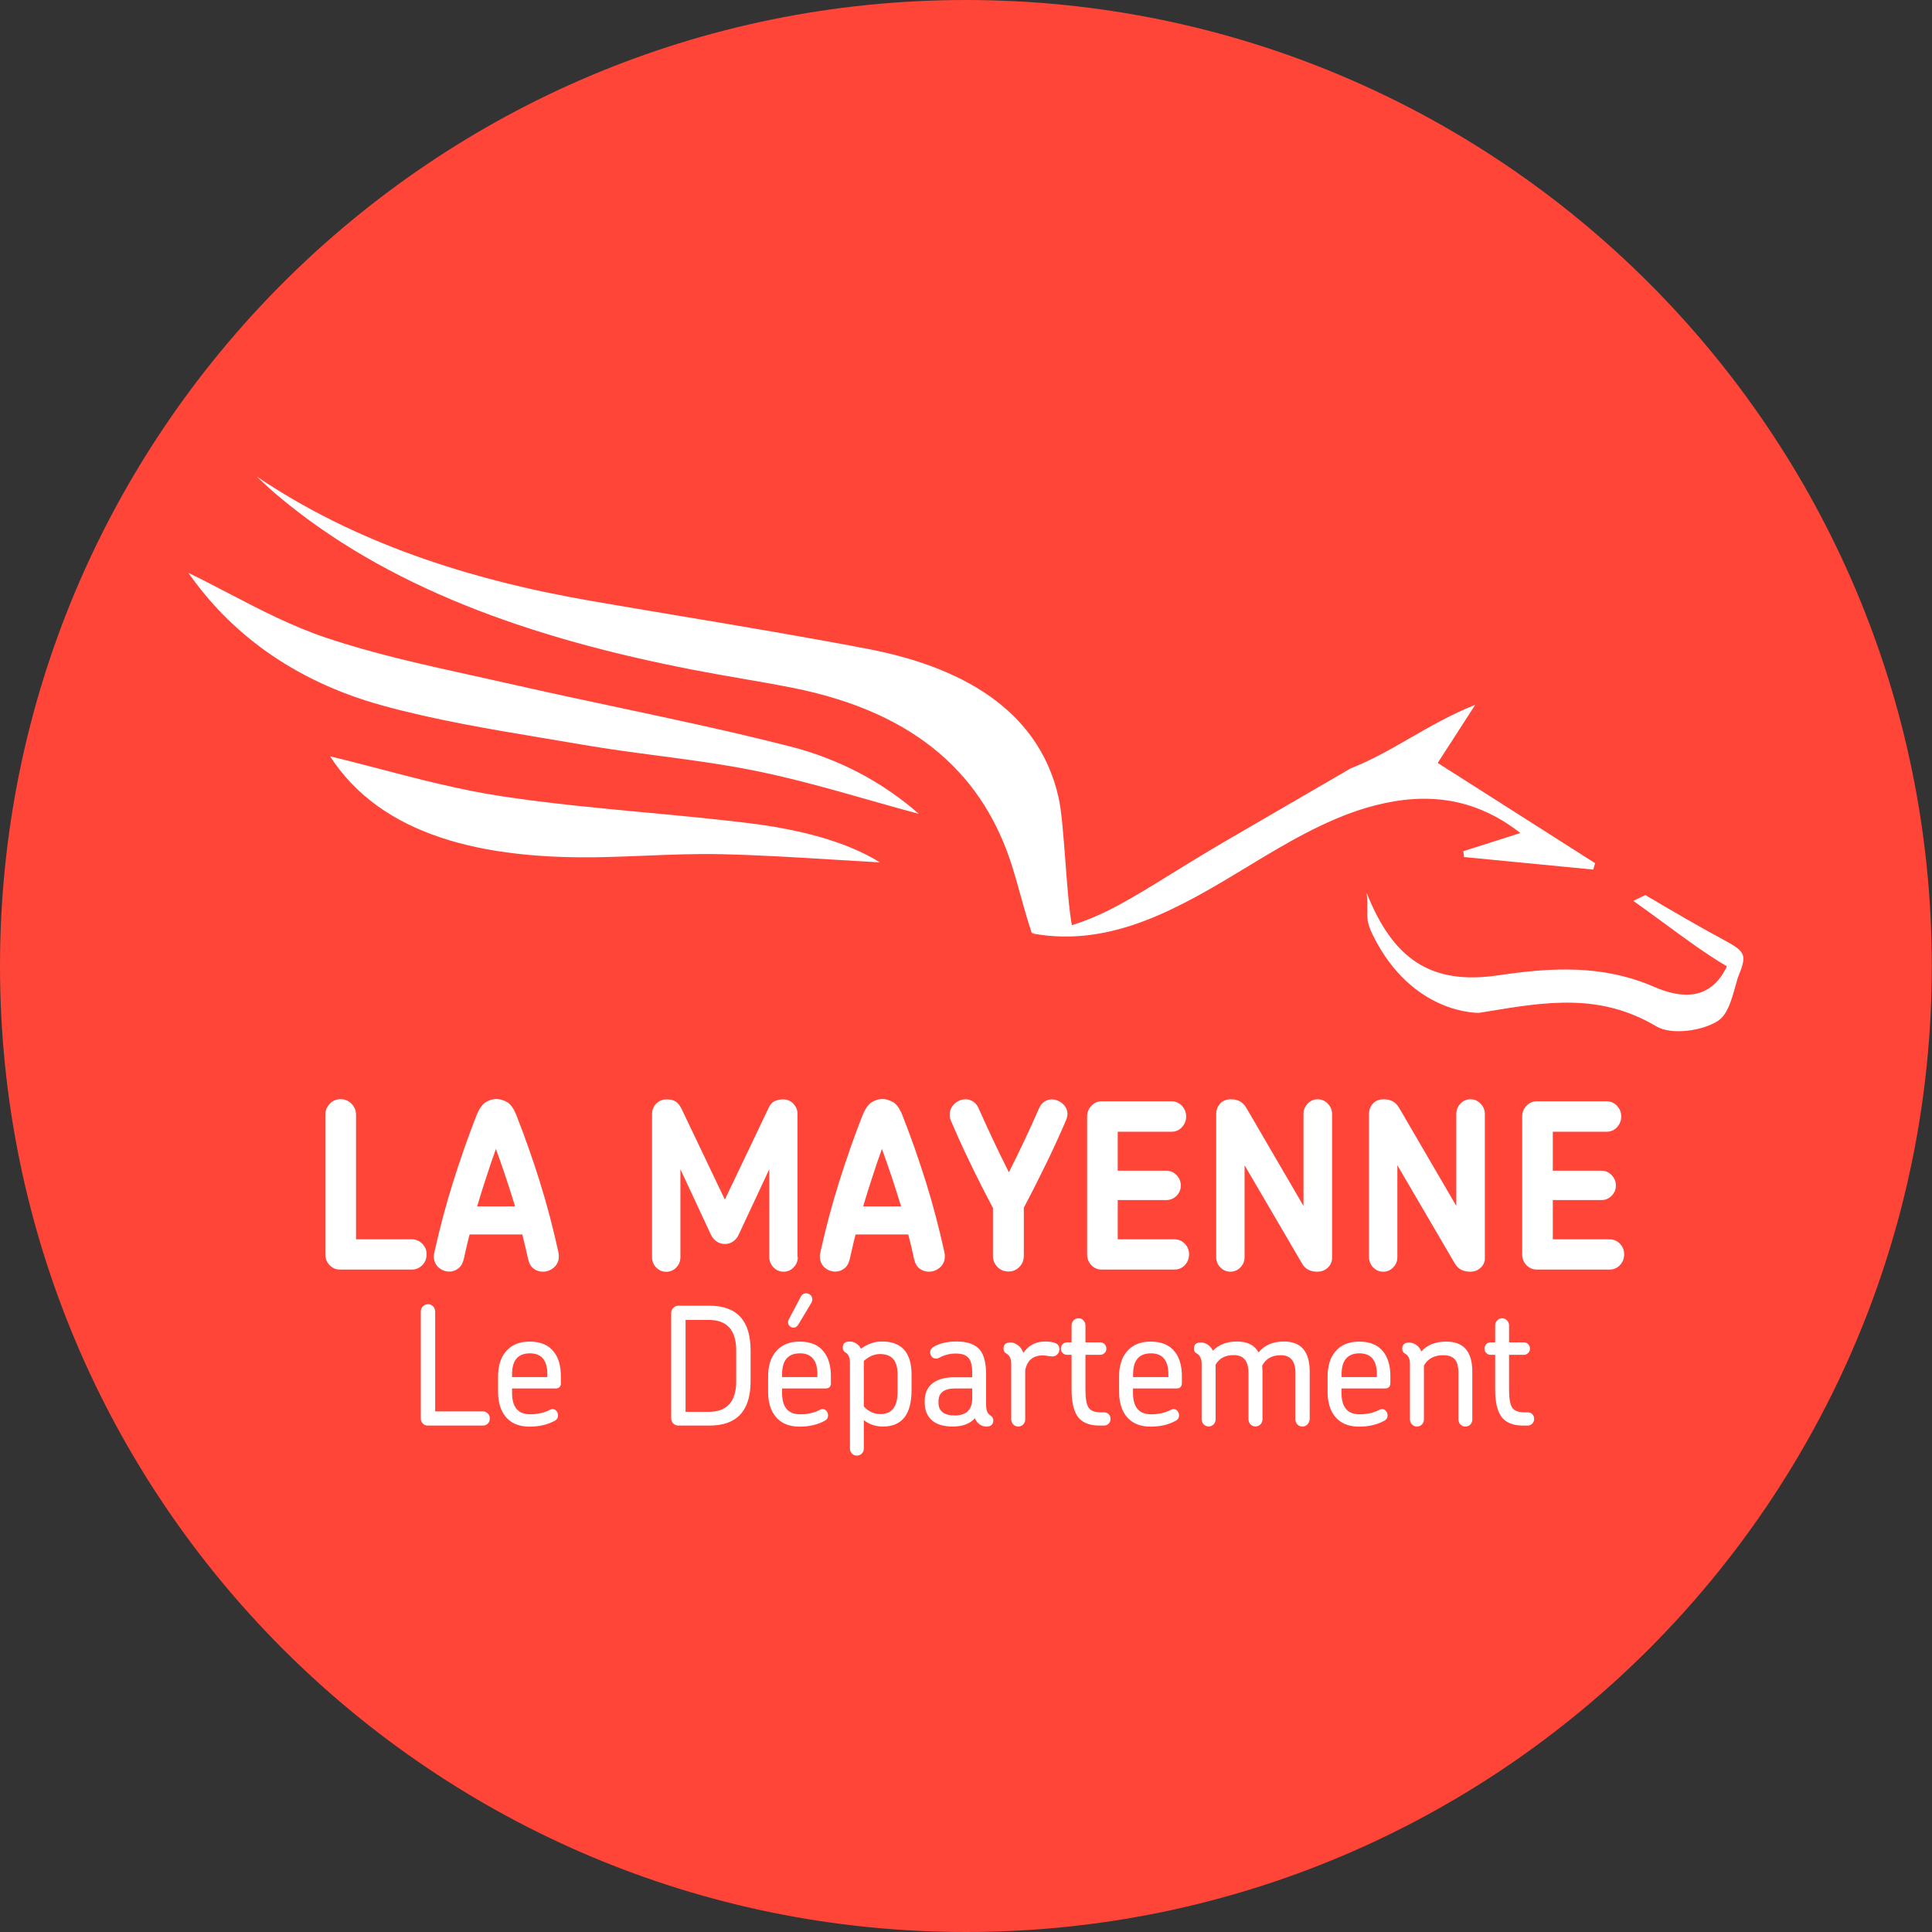
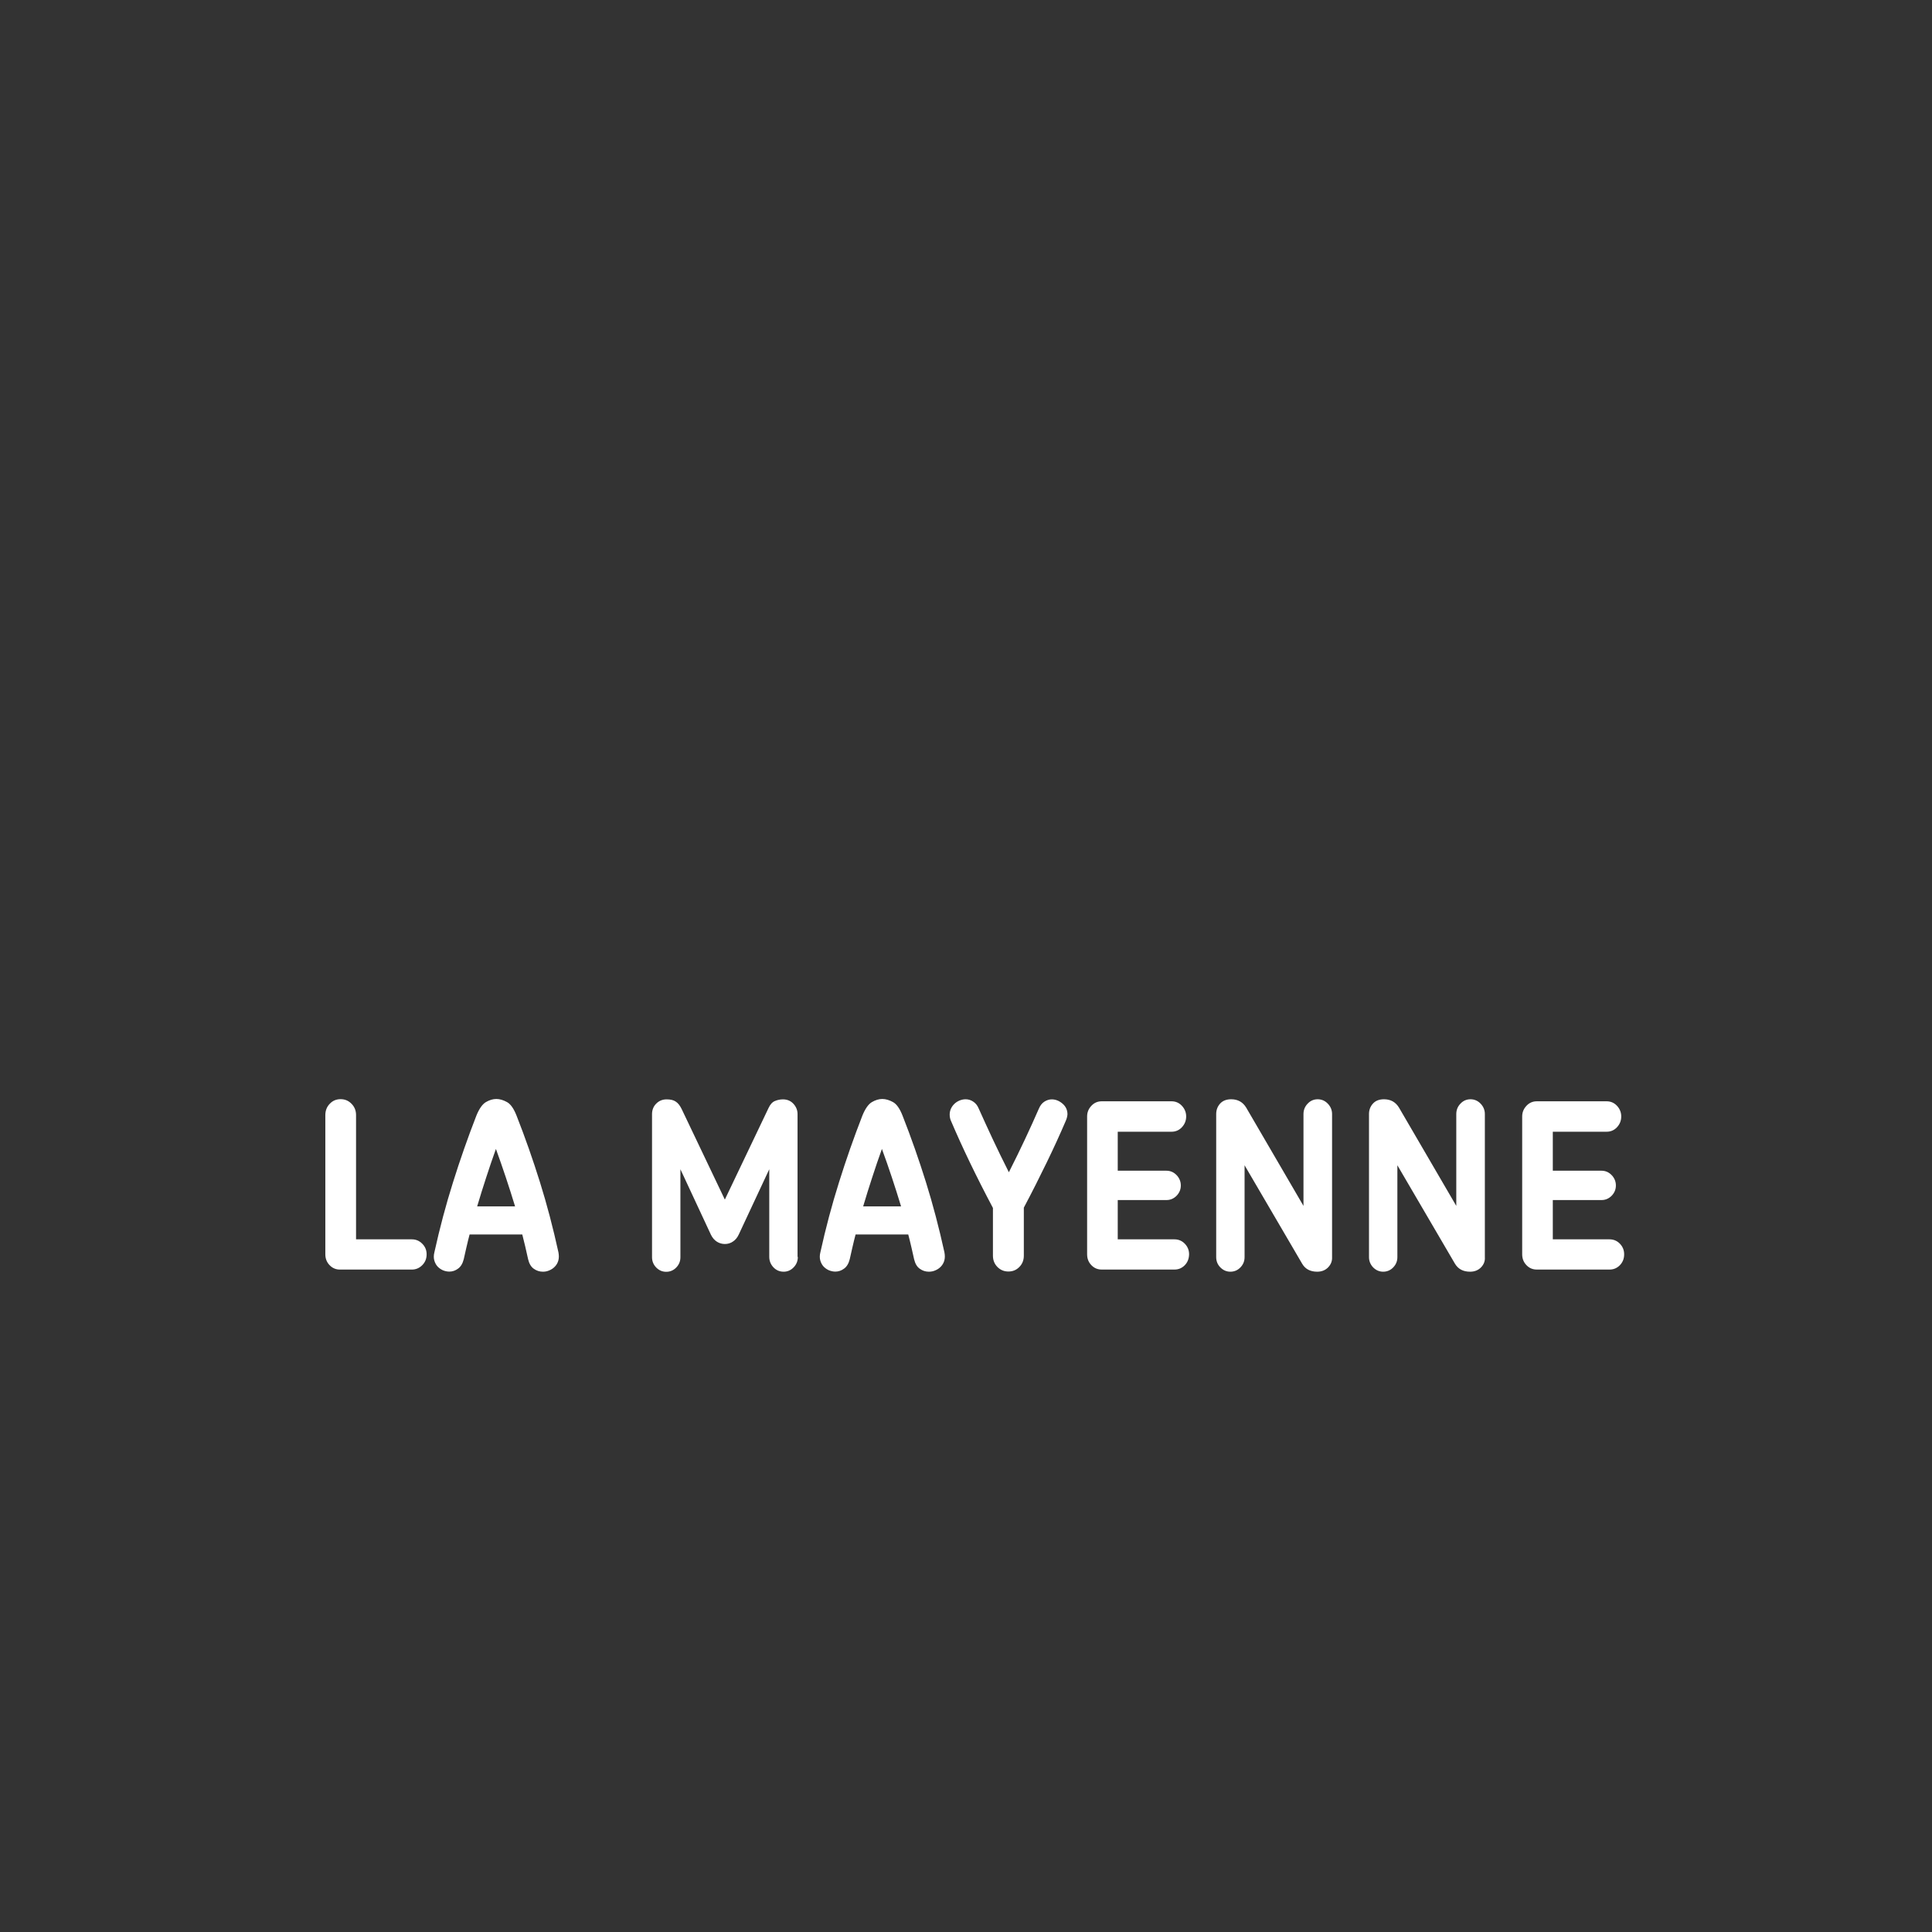
<svg xmlns="http://www.w3.org/2000/svg" width="100" height="100" viewBox="0 0 100 100" fill="none">
  <rect x="0" y="0" width="100" height="100" fill="#333333" stroke="none" />
  <g id="Logo">
-     <path id="Vector" d="M49.995 100C77.606 100 99.99 77.611 99.99 50C99.99 22.389 77.606 0 49.995 0C22.384 0 0 22.389 0 50C0 77.611 22.384 100 49.995 100Z" fill="#FF4438" />
-     <path id="departement" fill-rule="evenodd" clip-rule="evenodd" d="M41.321 68.56C41.256 68.666 41.17 68.721 41.075 68.721C40.999 68.721 40.929 68.691 40.873 68.636C40.813 68.58 40.788 68.515 40.788 68.439C40.788 68.389 40.798 68.344 40.823 68.303L41.442 67.126C41.507 67 41.603 66.94 41.724 66.94C41.774 66.94 41.824 66.955 41.88 66.98C41.99 67.041 42.046 67.136 42.046 67.262C42.046 67.317 42.031 67.368 42.005 67.418L41.321 68.56ZM42.307 71.131C42.307 70.412 42.005 70.049 41.407 70.049C40.788 70.049 40.481 70.412 40.481 71.131V71.277H42.307V71.131ZM43.012 71.574C43.012 71.765 42.921 71.866 42.74 71.866H40.481V72.097C40.481 72.837 40.793 73.204 41.417 73.204C41.814 73.204 42.156 73.123 42.448 72.967C42.488 72.947 42.529 72.932 42.574 72.932C42.654 72.932 42.725 72.967 42.78 73.033C42.836 73.098 42.861 73.179 42.861 73.264C42.861 73.385 42.805 73.476 42.695 73.536C42.317 73.742 41.885 73.843 41.387 73.843C40.828 73.843 40.411 73.662 40.129 73.305C39.882 72.993 39.757 72.57 39.757 72.037V71.247C39.757 70.713 39.882 70.291 40.139 69.979C40.426 69.622 40.843 69.441 41.387 69.441C41.955 69.441 42.378 69.617 42.649 69.979C42.886 70.281 43.007 70.698 43.007 71.232V71.574H43.012ZM25.252 73.682C25.181 73.752 25.101 73.787 25 73.787H22.137C22.037 73.787 21.956 73.752 21.886 73.682C21.815 73.611 21.78 73.526 21.78 73.42V67.886C21.78 67.785 21.815 67.695 21.886 67.619C21.956 67.544 22.047 67.504 22.152 67.504C22.258 67.504 22.343 67.544 22.419 67.619C22.489 67.695 22.525 67.785 22.525 67.886V73.053H24.995C25.096 73.053 25.176 73.088 25.247 73.159C25.317 73.229 25.352 73.314 25.352 73.42C25.352 73.526 25.322 73.611 25.252 73.682ZM28.331 71.131C28.331 70.412 28.029 70.049 27.43 70.049C26.811 70.049 26.504 70.412 26.504 71.131V71.277H28.331V71.131ZM29.035 71.574C29.035 71.765 28.945 71.866 28.763 71.866H26.504V72.097C26.504 72.837 26.816 73.204 27.44 73.204C27.838 73.204 28.18 73.123 28.471 72.967C28.512 72.947 28.552 72.932 28.597 72.932C28.678 72.932 28.748 72.967 28.804 73.033C28.859 73.098 28.884 73.179 28.884 73.264C28.884 73.385 28.829 73.476 28.718 73.536C28.341 73.742 27.908 73.843 27.41 73.843C26.852 73.843 26.434 73.662 26.152 73.305C25.906 72.993 25.78 72.57 25.78 72.037V71.247C25.78 70.713 25.906 70.291 26.162 69.979C26.449 69.622 26.867 69.441 27.41 69.441C27.979 69.441 28.401 69.617 28.673 69.979C28.909 70.281 29.03 70.698 29.03 71.232V71.574H29.035ZM36.682 68.319C37.633 68.319 38.106 68.847 38.106 69.909V71.488C38.106 72.55 37.628 73.078 36.682 73.078H35.485V68.319H36.682ZM35.113 73.787H36.728C38.142 73.787 38.851 73.023 38.851 71.488V69.898C38.851 68.359 38.147 67.584 36.728 67.584H35.113C35.007 67.584 34.916 67.624 34.846 67.7C34.776 67.775 34.74 67.866 34.74 67.966V73.405C34.74 73.511 34.776 73.601 34.846 73.677C34.922 73.752 35.007 73.787 35.113 73.787ZM45.547 70.085C46.156 70.085 46.458 70.427 46.458 71.116V72.047C46.458 72.811 46.161 73.194 45.572 73.194C45.245 73.194 44.959 73.063 44.712 72.801V70.442C44.979 70.205 45.256 70.085 45.547 70.085ZM44.712 73.506C44.994 73.727 45.321 73.838 45.698 73.838C46.69 73.838 47.188 73.204 47.182 71.931V71.156C47.182 70.009 46.674 69.436 45.653 69.436C45.271 69.436 44.908 69.556 44.571 69.808C44.521 69.727 44.471 69.662 44.415 69.612C44.285 69.496 44.139 69.436 43.978 69.436C43.741 69.436 43.62 69.541 43.62 69.757C43.62 69.868 43.666 69.954 43.761 70.004C43.917 70.09 43.993 70.271 43.993 70.542V74.97C43.993 75.076 44.028 75.166 44.098 75.237C44.164 75.307 44.249 75.342 44.35 75.342C44.451 75.342 44.536 75.307 44.606 75.237C44.677 75.166 44.712 75.076 44.712 74.97V73.506ZM50.317 71.866H49.452C48.868 71.866 48.576 72.087 48.576 72.53V72.6C48.576 73.043 48.858 73.264 49.426 73.264C50.02 73.264 50.322 72.967 50.322 72.369V71.866H50.317ZM51.057 73.838C50.886 73.838 50.745 73.777 50.629 73.662C50.563 73.611 50.508 73.526 50.463 73.405C50.206 73.697 49.819 73.838 49.306 73.838C48.813 73.838 48.445 73.717 48.199 73.481C47.972 73.259 47.862 72.962 47.862 72.585V72.52C47.862 72.147 47.983 71.85 48.224 71.634C48.501 71.403 48.883 71.287 49.381 71.287H50.322V71.081C50.322 70.719 50.267 70.462 50.156 70.316C50.03 70.145 49.799 70.059 49.472 70.059C49.165 70.059 48.883 70.13 48.627 70.271C48.566 70.306 48.506 70.321 48.45 70.321C48.36 70.321 48.289 70.291 48.229 70.225C48.169 70.16 48.144 70.085 48.144 69.999C48.144 69.893 48.194 69.803 48.294 69.732C48.601 69.536 49.009 69.436 49.512 69.436C50.075 69.436 50.478 69.581 50.719 69.868C50.936 70.135 51.041 70.562 51.041 71.146V72.731C51.041 72.998 51.117 73.179 51.273 73.269C51.368 73.33 51.414 73.415 51.414 73.516C51.409 73.732 51.293 73.838 51.057 73.838ZM54.324 70.196C54.345 70.2 54.366 70.203 54.387 70.205L54.397 70.206C54.438 70.211 54.47 70.215 54.493 70.205C54.588 70.205 54.669 70.17 54.734 70.095C54.8 70.024 54.835 69.934 54.835 69.833C54.835 69.697 54.78 69.597 54.664 69.536C54.523 69.471 54.337 69.436 54.111 69.436C53.617 69.436 53.24 69.632 52.968 70.024C52.868 69.747 52.687 69.571 52.415 69.496C52.4 69.491 52.36 69.486 52.299 69.486C52.063 69.486 51.942 69.591 51.942 69.808C51.942 69.924 51.987 70.004 52.083 70.054C52.254 70.15 52.34 70.326 52.34 70.593V73.46C52.34 73.566 52.375 73.652 52.445 73.727C52.516 73.803 52.601 73.838 52.702 73.838C52.802 73.838 52.888 73.803 52.958 73.732C53.029 73.662 53.064 73.576 53.064 73.466V70.93C53.165 70.412 53.471 70.155 53.98 70.155C54.011 70.155 54.046 70.159 54.085 70.163L54.1 70.165L54.114 70.166C54.156 70.171 54.201 70.176 54.246 70.185C54.273 70.188 54.299 70.192 54.324 70.196ZM57.386 73.687C57.32 73.752 57.245 73.787 57.149 73.787H56.903C56.364 73.787 55.977 73.621 55.756 73.284C55.565 72.988 55.464 72.545 55.464 71.946V70.125H55.222C55.132 70.125 55.061 70.095 55.001 70.029C54.941 69.969 54.91 69.893 54.91 69.808C54.91 69.717 54.941 69.642 55.001 69.576C55.061 69.516 55.137 69.481 55.222 69.481H55.464V68.605C55.464 68.505 55.499 68.414 55.569 68.344C55.64 68.268 55.725 68.233 55.826 68.233C55.927 68.233 56.007 68.268 56.078 68.344C56.148 68.419 56.183 68.505 56.183 68.605V69.481H56.953C57.044 69.481 57.114 69.511 57.175 69.576C57.235 69.637 57.265 69.717 57.265 69.808C57.265 69.893 57.235 69.969 57.175 70.029C57.114 70.09 57.039 70.125 56.953 70.125H56.183V71.936C56.183 72.379 56.234 72.681 56.339 72.847C56.445 73.018 56.661 73.103 56.983 73.103H57.149C57.245 73.103 57.32 73.133 57.386 73.199C57.451 73.264 57.481 73.345 57.481 73.44C57.481 73.541 57.451 73.617 57.386 73.687ZM59.574 70.049C60.173 70.049 60.475 70.412 60.475 71.131V71.277H58.649V71.131C58.649 70.412 58.956 70.049 59.574 70.049ZM60.903 71.866C61.084 71.866 61.174 71.765 61.174 71.574V71.232C61.174 70.698 61.053 70.281 60.817 69.979C60.545 69.617 60.123 69.441 59.554 69.441C59.011 69.441 58.593 69.622 58.306 69.979C58.05 70.291 57.924 70.713 57.924 71.247V72.037C57.924 72.57 58.05 72.993 58.296 73.305C58.578 73.662 58.996 73.843 59.554 73.843C60.052 73.843 60.485 73.742 60.862 73.536C60.973 73.476 61.028 73.385 61.028 73.264C61.028 73.179 61.003 73.098 60.948 73.033C60.892 72.967 60.822 72.932 60.742 72.932C60.696 72.932 60.656 72.947 60.616 72.967C60.319 73.123 59.977 73.204 59.579 73.204C58.956 73.204 58.644 72.837 58.644 72.097V71.866H60.903ZM67.669 73.732C67.599 73.803 67.514 73.838 67.413 73.838C67.312 73.838 67.227 73.803 67.156 73.732C67.086 73.662 67.051 73.571 67.051 73.466V71.066C67.051 70.452 66.799 70.145 66.291 70.145C65.838 70.145 65.521 70.326 65.33 70.688L65.331 70.704L65.331 70.704C65.336 70.758 65.34 70.808 65.34 70.854C65.345 70.905 65.345 70.945 65.345 70.985V70.985V73.46C65.345 73.566 65.31 73.657 65.24 73.727C65.169 73.798 65.084 73.833 64.983 73.833C64.882 73.833 64.797 73.798 64.726 73.727C64.656 73.657 64.621 73.566 64.621 73.46V71.061C64.621 70.447 64.369 70.14 63.861 70.14C63.418 70.14 63.106 70.306 62.92 70.633V73.46C62.92 73.566 62.885 73.657 62.814 73.727C62.744 73.798 62.658 73.833 62.558 73.833C62.457 73.833 62.372 73.798 62.301 73.722C62.231 73.647 62.196 73.561 62.196 73.46V70.593C62.196 70.326 62.11 70.145 61.939 70.054C61.843 70.004 61.798 69.924 61.798 69.808C61.798 69.591 61.919 69.486 62.155 69.486C62.311 69.486 62.457 69.546 62.603 69.667C62.679 69.748 62.739 69.828 62.779 69.913C63.086 69.597 63.504 69.436 64.027 69.436C64.56 69.436 64.933 69.622 65.144 69.999C65.446 69.627 65.883 69.436 66.452 69.436C67.343 69.436 67.79 69.954 67.79 70.985V73.46C67.775 73.571 67.74 73.662 67.669 73.732ZM70.366 70.049C70.965 70.049 71.267 70.412 71.267 71.131V71.277H69.441V71.131C69.441 70.412 69.747 70.049 70.366 70.049ZM71.695 71.866C71.876 71.866 71.966 71.765 71.966 71.574V71.232C71.966 70.698 71.845 70.281 71.609 69.979C71.337 69.617 70.915 69.441 70.346 69.441C69.803 69.441 69.385 69.622 69.098 69.979C68.842 70.291 68.716 70.713 68.716 71.247V72.037C68.716 72.57 68.842 72.993 69.088 73.305C69.37 73.662 69.788 73.843 70.346 73.843C70.844 73.843 71.277 73.742 71.654 73.536C71.765 73.476 71.82 73.385 71.82 73.264C71.82 73.179 71.795 73.098 71.74 73.033C71.684 72.967 71.614 72.932 71.534 72.932C71.488 72.932 71.448 72.947 71.408 72.967C71.111 73.123 70.769 73.204 70.371 73.204C69.747 73.204 69.436 72.837 69.436 72.097V71.866H71.695ZM76.107 73.732C76.036 73.803 75.951 73.838 75.845 73.838C75.745 73.838 75.664 73.803 75.594 73.732C75.523 73.662 75.488 73.571 75.488 73.466V71.066C75.488 70.764 75.438 70.542 75.332 70.401C75.206 70.231 74.995 70.145 74.703 70.145C74.235 70.145 73.903 70.326 73.702 70.683V73.466C73.702 73.571 73.667 73.662 73.596 73.732C73.526 73.803 73.44 73.838 73.34 73.838C73.239 73.838 73.154 73.803 73.083 73.727C73.013 73.652 72.978 73.566 72.978 73.466V70.598C72.978 70.331 72.892 70.15 72.721 70.059C72.625 70.009 72.58 69.929 72.58 69.813C72.58 69.597 72.701 69.491 72.937 69.491C73.093 69.491 73.239 69.551 73.385 69.672C73.466 69.757 73.531 69.848 73.566 69.954C73.868 69.612 74.301 69.441 74.854 69.441C75.76 69.441 76.207 69.959 76.207 71V73.471C76.207 73.571 76.172 73.662 76.107 73.732ZM79.075 73.787C79.171 73.787 79.246 73.752 79.312 73.687C79.377 73.617 79.407 73.541 79.407 73.44C79.407 73.345 79.377 73.264 79.312 73.199C79.246 73.133 79.171 73.103 79.075 73.103H78.909C78.587 73.103 78.371 73.018 78.265 72.847C78.16 72.681 78.109 72.379 78.109 71.936V70.125H78.879C78.965 70.125 79.04 70.09 79.1 70.029C79.161 69.969 79.191 69.893 79.191 69.808C79.191 69.717 79.161 69.637 79.1 69.576C79.04 69.511 78.97 69.481 78.879 69.481H78.109V68.605C78.109 68.505 78.074 68.419 78.004 68.344C77.933 68.268 77.853 68.233 77.752 68.233C77.651 68.233 77.566 68.268 77.496 68.344C77.425 68.414 77.39 68.505 77.39 68.605V69.481H77.148C77.063 69.481 76.987 69.516 76.927 69.576C76.867 69.642 76.836 69.717 76.836 69.808C76.836 69.893 76.867 69.969 76.927 70.029C76.987 70.095 77.058 70.125 77.148 70.125H77.39V71.946C77.39 72.545 77.49 72.988 77.682 73.284C77.903 73.621 78.29 73.787 78.829 73.787H79.075Z" fill="white" />
    <path id="mayenne" fill-rule="evenodd" clip-rule="evenodd" d="M25.669 59.469C25.493 59.962 25.322 60.455 25.166 60.943C25.005 61.431 24.849 61.934 24.698 62.442H26.66C26.353 61.431 26.021 60.44 25.669 59.469ZM28.899 65.245C28.864 65.37 28.804 65.471 28.723 65.556C28.643 65.642 28.547 65.707 28.436 65.753C28.326 65.803 28.215 65.823 28.099 65.823C27.928 65.823 27.772 65.773 27.631 65.672C27.485 65.572 27.39 65.406 27.334 65.174C27.296 64.992 27.255 64.814 27.212 64.633L27.189 64.53C27.138 64.314 27.088 64.103 27.033 63.896H24.306C24.25 64.103 24.2 64.314 24.15 64.53L24.126 64.633C24.084 64.814 24.042 64.992 24.004 65.174C23.948 65.395 23.853 65.561 23.712 65.662C23.571 65.768 23.42 65.818 23.259 65.818C23.143 65.818 23.033 65.793 22.922 65.748C22.811 65.697 22.721 65.632 22.645 65.551C22.57 65.466 22.515 65.365 22.479 65.24C22.444 65.119 22.444 64.973 22.484 64.817C22.761 63.559 23.083 62.352 23.45 61.189C23.813 60.032 24.215 58.88 24.658 57.743C24.804 57.386 24.97 57.149 25.151 57.044C25.332 56.938 25.513 56.883 25.689 56.883C25.865 56.883 26.052 56.938 26.243 57.044C26.434 57.149 26.595 57.386 26.736 57.743C27.183 58.88 27.586 60.032 27.948 61.189C28.311 62.347 28.628 63.559 28.904 64.817C28.934 64.978 28.934 65.119 28.899 65.245ZM21.855 65.486C21.704 65.637 21.523 65.713 21.317 65.713H17.594C17.383 65.713 17.207 65.637 17.061 65.486C16.915 65.335 16.839 65.149 16.839 64.923V57.718C16.839 57.486 16.915 57.29 17.066 57.134C17.217 56.973 17.403 56.893 17.629 56.893C17.856 56.893 18.042 56.973 18.198 57.134C18.354 57.295 18.429 57.486 18.429 57.718V64.148H21.317C21.529 64.148 21.704 64.223 21.855 64.374C22.006 64.525 22.082 64.706 22.082 64.923C22.082 65.149 22.006 65.335 21.855 65.486ZM41.08 65.597C41.226 65.446 41.296 65.265 41.296 65.058H41.281V57.668C41.281 57.461 41.206 57.28 41.065 57.129C40.924 56.978 40.743 56.903 40.526 56.903C40.38 56.903 40.239 56.933 40.109 56.988C39.973 57.044 39.867 57.164 39.782 57.346L37.518 62.09L35.279 57.396C35.193 57.22 35.093 57.094 34.977 57.019C34.861 56.938 34.705 56.903 34.504 56.903C34.298 56.903 34.117 56.973 33.971 57.119C33.825 57.26 33.749 57.446 33.749 57.668V65.073C33.749 65.285 33.825 65.461 33.966 65.607C34.111 65.753 34.282 65.828 34.484 65.828C34.685 65.828 34.861 65.753 35.002 65.607C35.148 65.456 35.218 65.28 35.218 65.073V60.52L36.798 63.911C36.874 64.067 36.979 64.188 37.105 64.269C37.231 64.349 37.372 64.389 37.518 64.389C37.674 64.389 37.809 64.349 37.935 64.263C38.061 64.183 38.162 64.062 38.237 63.901L39.817 60.52V65.058C39.817 65.265 39.892 65.446 40.033 65.597C40.179 65.748 40.35 65.823 40.562 65.823C40.763 65.823 40.934 65.748 41.08 65.597ZM45.648 59.469C45.472 59.962 45.301 60.455 45.145 60.943C44.984 61.431 44.828 61.934 44.677 62.442H46.639C46.332 61.431 46.005 60.44 45.648 59.469ZM48.878 65.245C48.843 65.37 48.782 65.471 48.702 65.556C48.621 65.642 48.526 65.707 48.415 65.753C48.304 65.803 48.194 65.823 48.078 65.823C47.907 65.823 47.751 65.773 47.61 65.672C47.464 65.572 47.369 65.406 47.313 65.174C47.275 64.992 47.234 64.814 47.191 64.633L47.167 64.53C47.117 64.314 47.067 64.103 47.011 63.896H44.285C44.229 64.103 44.179 64.314 44.129 64.53L44.105 64.633C44.062 64.814 44.021 64.992 43.983 65.174C43.927 65.395 43.832 65.561 43.691 65.662C43.55 65.768 43.399 65.818 43.238 65.818C43.122 65.818 43.012 65.793 42.901 65.748C42.79 65.697 42.7 65.632 42.624 65.551C42.549 65.466 42.493 65.365 42.458 65.24C42.423 65.119 42.423 64.973 42.463 64.817C42.74 63.559 43.062 62.352 43.429 61.189C43.791 60.032 44.194 58.88 44.637 57.743C44.783 57.386 44.949 57.149 45.13 57.044C45.311 56.938 45.492 56.883 45.668 56.883C45.844 56.883 46.03 56.938 46.222 57.044C46.413 57.149 46.574 57.386 46.715 57.743C47.162 58.88 47.565 60.032 47.927 61.189C48.289 62.347 48.606 63.559 48.883 64.817C48.913 64.978 48.913 65.119 48.878 65.245ZM54.181 60.163C54.543 59.418 54.87 58.704 55.162 58.02C55.217 57.899 55.242 57.788 55.252 57.678C55.252 57.456 55.167 57.27 54.996 57.124C54.825 56.978 54.639 56.903 54.438 56.903C54.307 56.903 54.181 56.943 54.06 57.019C53.939 57.094 53.844 57.215 53.773 57.381C53.557 57.879 53.316 58.407 53.059 58.956C52.802 59.504 52.521 60.078 52.219 60.676C51.917 60.078 51.64 59.509 51.383 58.961C51.127 58.417 50.891 57.894 50.664 57.391C50.594 57.22 50.498 57.099 50.372 57.019C50.252 56.938 50.121 56.898 49.98 56.898C49.879 56.898 49.779 56.918 49.678 56.958C49.577 56.998 49.487 57.054 49.411 57.124C49.336 57.195 49.27 57.28 49.225 57.376C49.18 57.471 49.155 57.577 49.155 57.688C49.155 57.813 49.18 57.934 49.235 58.045C49.814 59.403 50.533 60.898 51.394 62.523V64.993C51.394 65.224 51.469 65.416 51.625 65.577C51.781 65.733 51.967 65.813 52.194 65.813C52.42 65.813 52.606 65.738 52.762 65.577C52.918 65.421 52.993 65.224 52.993 64.993V62.508C53.426 61.693 53.819 60.908 54.181 60.163ZM61.325 65.486C61.179 65.637 60.998 65.712 60.792 65.712H57.023C56.812 65.712 56.636 65.637 56.49 65.486C56.344 65.335 56.269 65.149 56.269 64.922V57.788C56.269 57.572 56.344 57.391 56.49 57.235C56.636 57.079 56.817 57.003 57.023 57.003H60.641C60.847 57.003 61.028 57.079 61.174 57.235C61.32 57.391 61.396 57.577 61.396 57.788C61.396 58.005 61.32 58.191 61.174 58.347C61.028 58.503 60.847 58.578 60.641 58.578H57.854V60.596H60.374C60.575 60.596 60.752 60.671 60.898 60.822C61.043 60.973 61.119 61.154 61.119 61.36C61.119 61.567 61.043 61.743 60.898 61.894C60.752 62.04 60.575 62.115 60.374 62.115H57.854V64.148H60.792C60.998 64.148 61.179 64.223 61.325 64.374C61.471 64.525 61.547 64.706 61.547 64.922C61.541 65.149 61.471 65.335 61.325 65.486ZM68.178 65.823C68.409 65.823 68.595 65.748 68.741 65.602C68.887 65.451 68.957 65.275 68.948 65.069V57.663C68.948 57.456 68.872 57.275 68.726 57.124C68.58 56.973 68.404 56.898 68.203 56.898C68.002 56.898 67.826 56.973 67.685 57.124C67.539 57.275 67.468 57.456 67.468 57.663V62.417L64.5 57.325C64.324 57.039 64.067 56.898 63.725 56.898C63.479 56.898 63.287 56.973 63.151 57.124C63.016 57.275 62.95 57.456 62.95 57.663V65.069C62.95 65.275 63.021 65.456 63.167 65.602C63.312 65.748 63.484 65.823 63.685 65.823C63.886 65.823 64.062 65.748 64.203 65.602C64.349 65.451 64.419 65.275 64.419 65.069V60.314L67.403 65.416C67.564 65.687 67.82 65.823 68.178 65.823ZM76.655 65.602C76.509 65.748 76.323 65.823 76.092 65.823C75.734 65.823 75.478 65.687 75.312 65.416L72.328 60.314V65.069C72.328 65.275 72.258 65.451 72.112 65.602C71.971 65.748 71.795 65.823 71.594 65.823C71.393 65.823 71.222 65.748 71.076 65.602C70.935 65.456 70.859 65.275 70.859 65.069V57.663C70.859 57.456 70.925 57.275 71.061 57.124C71.196 56.973 71.388 56.898 71.634 56.898C71.976 56.898 72.233 57.039 72.409 57.325L75.377 62.417V57.663C75.377 57.456 75.448 57.275 75.594 57.124C75.734 56.973 75.911 56.898 76.112 56.898C76.313 56.898 76.489 56.973 76.635 57.124C76.781 57.275 76.856 57.456 76.856 57.663V65.069C76.872 65.275 76.801 65.451 76.655 65.602ZM83.311 65.712C83.518 65.712 83.699 65.637 83.845 65.486C83.991 65.335 84.066 65.149 84.066 64.922C84.066 64.706 83.991 64.525 83.845 64.374C83.699 64.223 83.518 64.148 83.311 64.148H80.373V62.115H82.894C83.095 62.115 83.271 62.04 83.417 61.894C83.563 61.743 83.638 61.567 83.638 61.36C83.638 61.154 83.563 60.973 83.417 60.822C83.271 60.671 83.095 60.596 82.894 60.596H80.373V58.578H83.161C83.367 58.578 83.548 58.503 83.694 58.347C83.84 58.191 83.915 58.005 83.915 57.788C83.915 57.577 83.84 57.391 83.694 57.235C83.548 57.079 83.367 57.003 83.161 57.003H79.543C79.337 57.003 79.156 57.079 79.01 57.235C78.864 57.391 78.788 57.572 78.788 57.788V64.922C78.788 65.149 78.864 65.335 79.01 65.486C79.156 65.637 79.332 65.712 79.543 65.712H83.311Z" fill="white" />
-     <path id="pegase" fill-rule="evenodd" clip-rule="evenodd" d="M77.952 43.354L78.693 43.117C76.036 41.034 73.299 41.055 70.713 41.814C68.555 42.458 66.528 43.671 64.58 44.853C61.129 46.946 57.562 49.074 53.456 48.32C53.482 48.32 53.512 48.315 53.537 48.309C53.514 48.307 53.49 48.304 53.466 48.301L53.406 48.294C53.185 47.65 53.004 46.995 52.823 46.341L52.822 46.341C52.685 45.846 52.549 45.352 52.395 44.863C50.956 40.26 47.58 36.904 41.024 35.601C40.144 35.427 39.257 35.273 38.37 35.119C37.538 34.975 36.708 34.831 35.883 34.67C27.531 33.055 19.989 30.429 14.258 25.553C14.023 25.356 13.805 25.15 13.587 24.944L13.587 24.944L13.587 24.944L13.587 24.944C13.487 24.85 13.388 24.756 13.287 24.663C18.273 28.034 24.155 29.996 30.655 31.113C32.165 31.374 33.677 31.627 35.189 31.881L35.189 31.881L35.189 31.881C38.434 32.425 41.679 32.969 44.898 33.583C50.377 34.63 53.854 37.135 54.79 41.271C54.949 41.976 55.045 43.263 55.144 44.579L55.144 44.579V44.579C55.237 45.807 55.331 47.059 55.479 47.887C57.16 47.368 58.534 46.521 60.589 45.254L60.589 45.254C61.62 44.618 62.824 43.876 64.324 43.017L69.908 39.772C70.968 39.359 71.965 38.787 72.988 38.199C74.049 37.589 75.139 36.963 76.358 36.481C76.028 36.996 75.695 37.51 75.348 38.047L75.346 38.05C75.05 38.508 74.743 38.983 74.416 39.49L74.442 39.506L74.444 39.507L74.445 39.508C77.153 41.233 79.86 42.958 82.562 44.677C82.547 44.732 82.531 44.787 82.514 44.842L82.514 44.843L82.514 44.844C82.498 44.899 82.481 44.954 82.466 45.009L75.78 44.36C75.772 44.31 75.766 44.259 75.76 44.209C75.753 44.159 75.747 44.108 75.74 44.058C76.42 43.845 77.097 43.628 77.952 43.354ZM24.599 34.995L24.599 34.995L24.599 34.995C25.326 35.155 26.053 35.315 26.776 35.48C28.511 35.874 30.256 36.246 32 36.617C34.977 37.251 37.952 37.884 40.873 38.63C43.49 39.294 45.739 40.526 47.56 42.126C46.688 41.892 45.826 41.647 44.97 41.404C43.031 40.853 41.116 40.309 39.148 39.907C37.475 39.566 35.761 39.339 34.045 39.112L34.045 39.112L34.044 39.112C32.75 38.941 31.455 38.77 30.177 38.549C29.531 38.438 28.881 38.329 28.232 38.221L28.231 38.221L28.231 38.221C25.357 37.742 22.47 37.26 19.737 36.501C15.099 35.213 11.869 32.683 9.755 29.654C10.449 29.988 11.141 30.349 11.842 30.715L11.842 30.715L11.842 30.715C13.443 31.55 15.089 32.409 16.895 33.015C19.356 33.842 21.98 34.419 24.599 34.995L24.599 34.995ZM25.951 41.211C23.791 40.882 21.695 40.333 19.68 39.806C18.799 39.576 17.934 39.35 17.086 39.148C19.737 43.248 24.96 44.506 31.213 44.365C31.935 44.349 32.655 44.32 33.375 44.291L33.376 44.291C34.715 44.236 36.053 44.181 37.392 44.214C39.332 44.26 41.27 44.379 43.15 44.495C43.962 44.545 44.762 44.594 45.547 44.637C43.751 43.52 41.281 42.911 38.705 42.599C36.956 42.386 35.195 42.221 33.434 42.056C30.924 41.821 28.417 41.586 25.951 41.211ZM85.163 46.327C86.531 47.137 87.905 47.942 89.309 48.697C90.436 49.306 90.395 49.487 89.938 50.639C89.901 50.764 89.866 50.89 89.831 51.017C89.624 51.764 89.418 52.51 88.931 52.833C88.121 53.366 86.511 53.587 85.731 53.124C82.811 51.39 80.044 51.848 76.919 52.365C76.798 52.385 76.677 52.405 76.555 52.425C76.555 52.425 73.093 52.541 71.05 48.385C70.755 47.785 70.761 47.504 70.77 47.092C70.775 46.865 70.781 46.599 70.739 46.217C72.092 49.618 74.034 51.001 77.541 50.483C80.298 50.075 82.949 49.92 85.611 51.077C87.03 51.696 88.544 51.801 89.384 50.015C88.349 49.415 87.248 48.604 86.149 47.795C85.609 47.398 85.07 47.001 84.539 46.629L85.163 46.327Z" fill="white" />
  </g>
</svg>